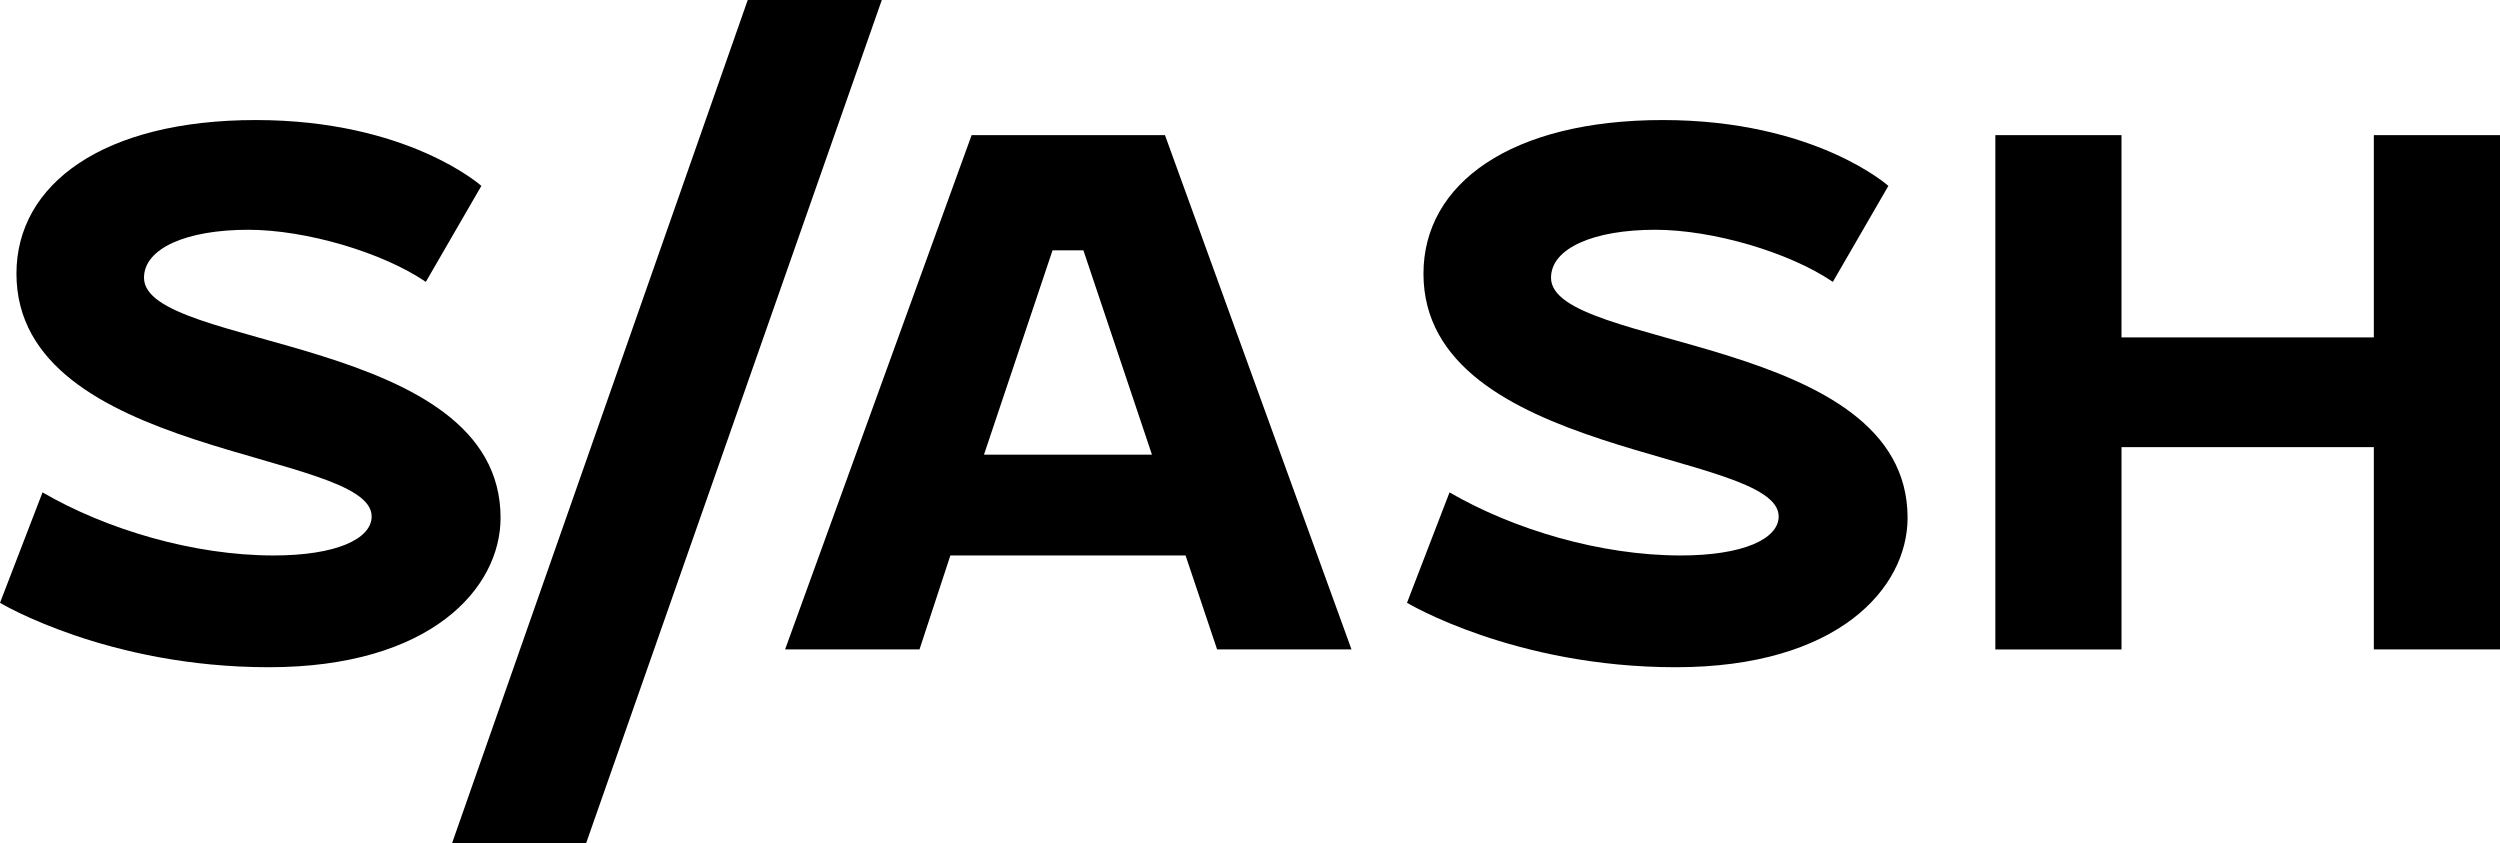
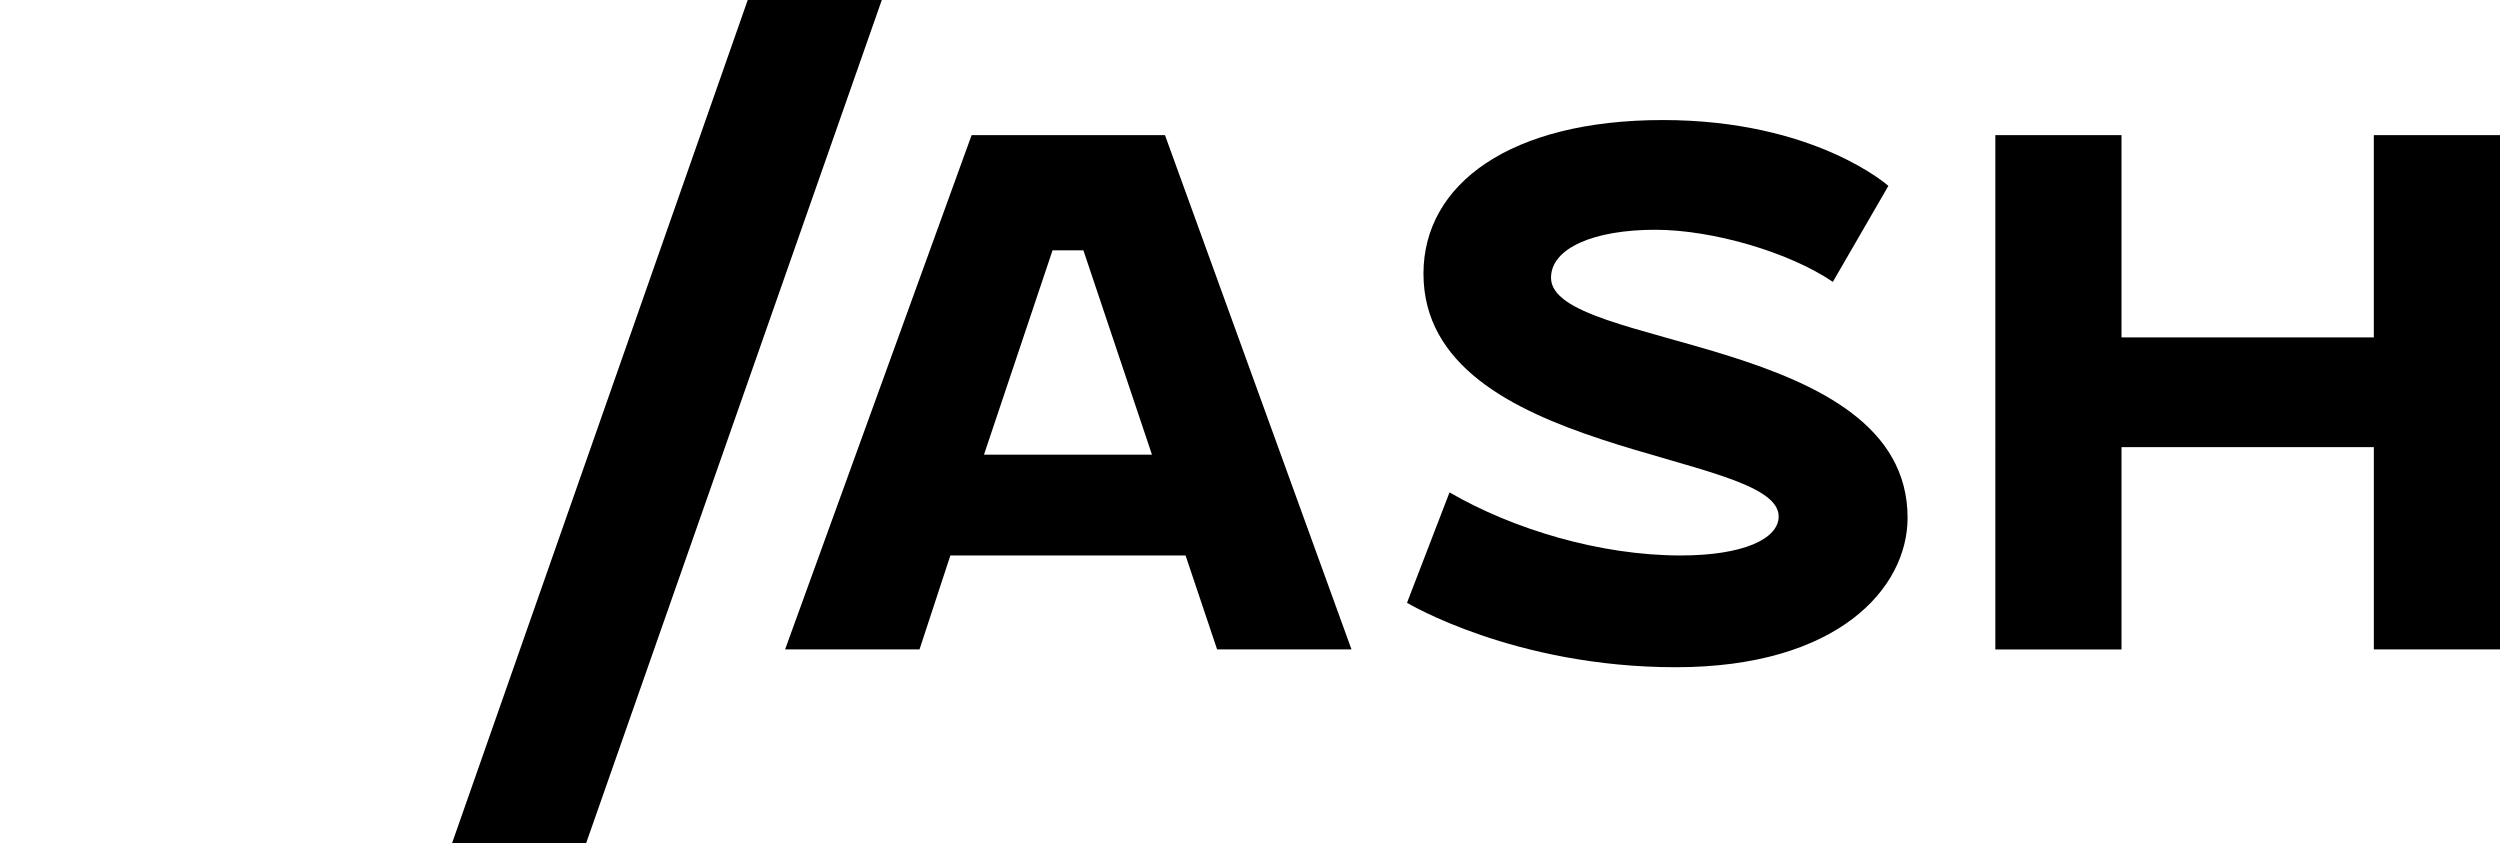
<svg xmlns="http://www.w3.org/2000/svg" id="Layer_2" data-name="Layer 2" viewBox="0 0 1100.15 371.16">
  <defs>
    <style> .cls-1 { stroke: #000; stroke-miterlimit: 10; stroke-width: 5px; } .cls-2 { stroke-width: 0px; } </style>
  </defs>
  <g id="Layer_1-2" data-name="Layer 1">
    <g>
      <g>
-         <path class="cls-2" d="m18.71,216.68c28.06,16.29,66.38,27.76,101.69,27.76,27.46,0,43.15-7.24,43.15-17.2,0-29.27-156.31-25.65-156.31-106.82,0-39.53,38.32-67.59,105.31-67.59s99.28,28.97,99.28,28.97l-24.44,42.24c-19.01-12.97-52.81-22.93-78.15-22.93-27.16,0-45.87,8.15-45.87,21.12,0,31.68,156.91,25.05,156.91,105.61,0,31.08-30.78,65.78-101.99,65.78S0,265.27,0,265.27l18.71-48.58Z" />
        <path class="cls-2" d="m345.49,285.78l82.08-226.31h85.09l82.08,226.31h-59.14l-13.88-41.34h-103.5l-13.58,41.34h-59.14Zm87.51-85.7h73.93l-30.17-89.92h-13.58l-30.17,89.92Z" />
        <path class="cls-2" d="m637.88,216.68c28.06,16.29,66.38,27.76,101.69,27.76,27.46,0,43.15-7.24,43.15-17.2,0-29.27-156.31-25.65-156.31-106.82,0-39.53,38.32-67.59,105.31-67.59s99.28,28.97,99.28,28.97l-24.44,42.24c-19.01-12.97-52.81-22.93-78.15-22.93-27.16,0-45.87,8.15-45.87,21.12,0,31.68,156.91,25.05,156.91,105.61,0,31.08-30.78,65.78-101.99,65.78s-118.29-28.36-118.29-28.36l18.71-48.58Z" />
        <path class="cls-2" d="m1044.63,196.77h-111.04v89.02h-55.52V59.47h55.52v89.02h111.04V59.47h55.52v226.31h-55.52v-89.02Z" />
      </g>
      <path class="cls-1" d="m330.82,2.5h53.7l-128.4,366.16h-53.7L330.82,2.5Z" />
    </g>
  </g>
</svg>